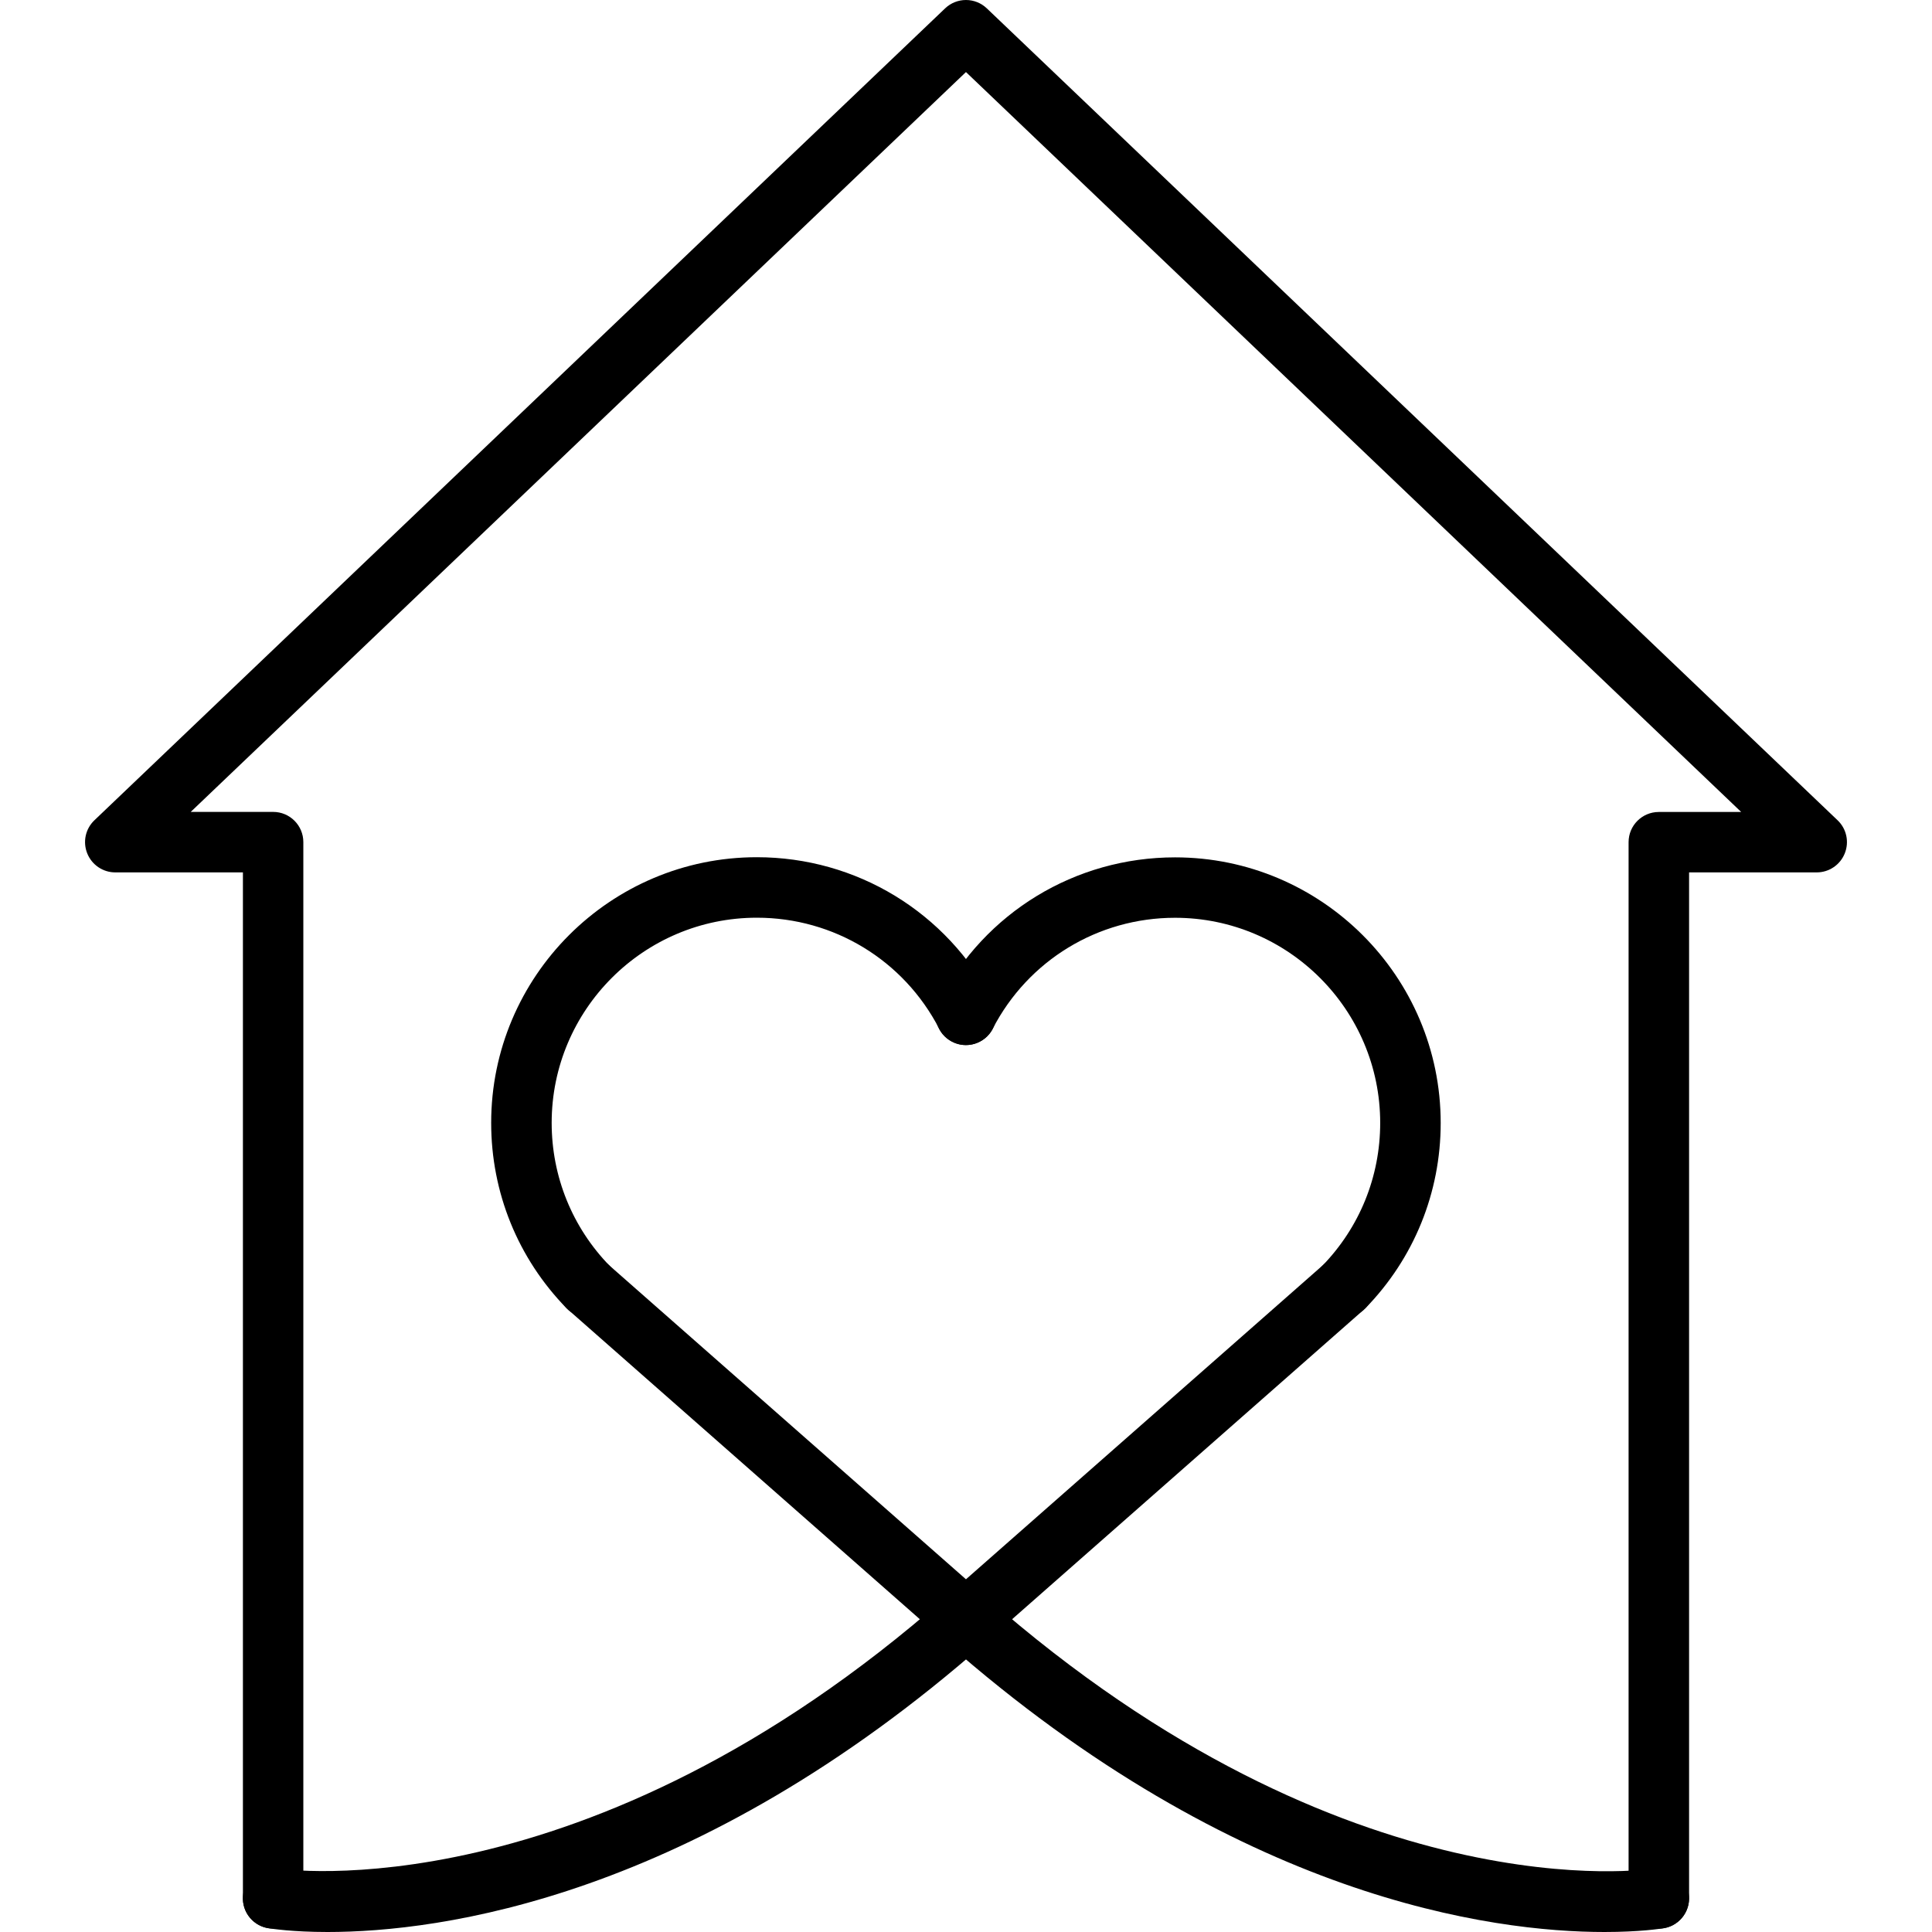
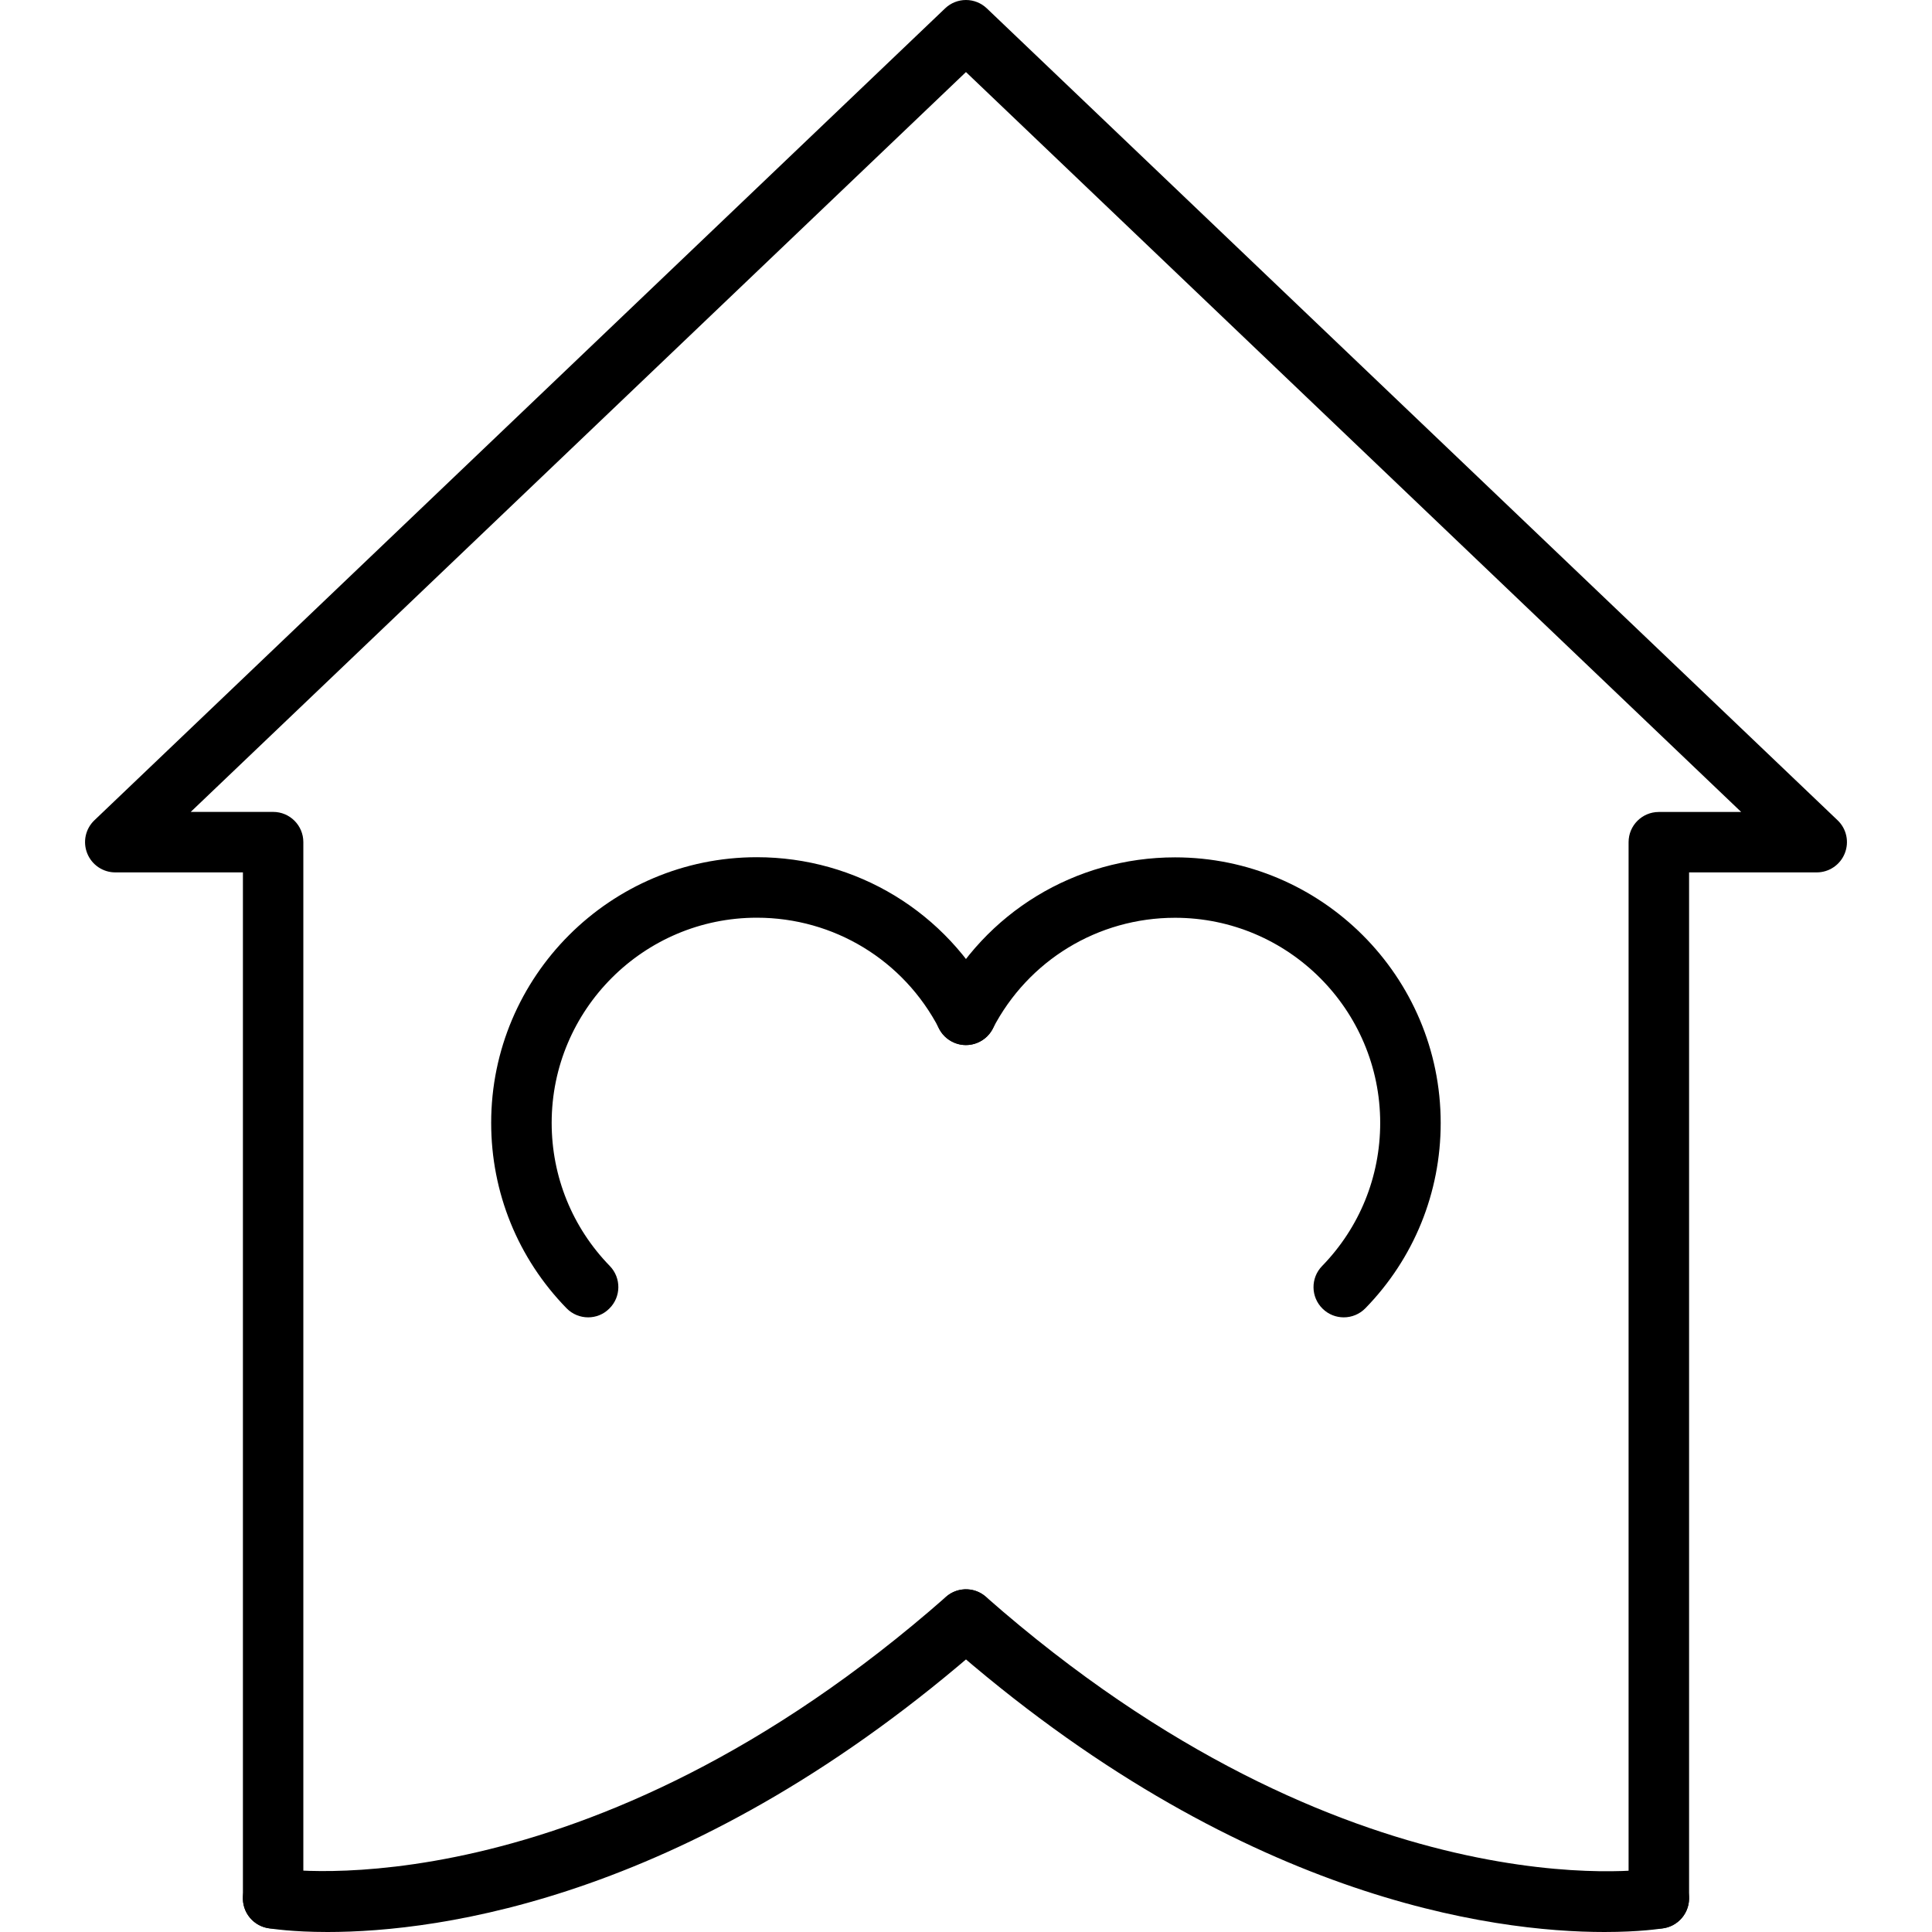
<svg xmlns="http://www.w3.org/2000/svg" id="Capa_1" enable-background="new 0 0 303.654 303.654" height="512" viewBox="0 0 303.654 303.654" width="512">
  <g>
    <g>
      <g>
        <path d="m260.714 303.13c-2.63 0-4.748-2.129-4.748-4.748v-166.015c0-2.63 2.129-4.748 4.748-4.748h12.951l-121.844-116.294-121.844 116.282h12.951c2.63 0 4.748 2.129 4.748 4.748v166.016c0 2.63-2.129 4.748-4.748 4.748s-4.748-2.129-4.748-4.748v-161.257h-20.061c-1.943 0-3.689-1.187-4.41-2.991s-.279-3.863 1.129-5.201l133.702-127.604c1.839-1.757 4.724-1.757 6.563 0l133.713 127.604c1.408 1.338 1.85 3.398 1.129 5.201-.721 1.804-2.467 2.991-4.41 2.991h-20.061v161.268c-.012 2.619-2.142 4.748-4.76 4.748z" />
      </g>
      <g>
        <g>
          <path d="m92.441 207.049c-1.233 0-2.479-.477-3.409-1.443-7.633-7.831-11.834-18.176-11.834-29.126 0-23.017 18.723-41.751 41.751-41.751 15.674 0 29.894 8.657 37.097 22.586 1.21 2.327.291 5.201-2.036 6.4-2.327 1.21-5.201.291-6.4-2.036-5.574-10.764-16.547-17.443-28.66-17.443-17.78 0-32.244 14.464-32.244 32.244 0 8.448 3.247 16.442 9.135 22.493 1.827 1.885 1.792 4.887-.093 6.714-.922.92-2.12 1.362-3.307 1.362z" />
        </g>
        <g>
          <path d="m211.201 207.049c-1.199 0-2.385-.442-3.316-1.35-1.885-1.827-1.92-4.841-.093-6.714 5.888-6.051 9.135-14.033 9.135-22.493 0-17.78-14.464-32.244-32.244-32.244-12.102 0-23.087 6.679-28.66 17.443-1.21 2.327-4.073 3.247-6.4 2.036-2.327-1.21-3.247-4.073-2.036-6.4 7.203-13.929 21.423-22.575 37.097-22.575 23.017 0 41.751 18.723 41.751 41.751 0 10.938-4.201 21.283-11.834 29.114-.921.943-2.154 1.432-3.4 1.432z" />
        </g>
        <g>
-           <path d="m151.821 259.296c-1.117 0-2.246-.396-3.142-1.187l-59.38-52.259c-1.967-1.734-2.164-4.736-.431-6.703s4.736-2.164 6.703-.431l56.25 49.501 56.239-49.489c1.967-1.734 4.969-1.536 6.703.431s1.548 4.969-.431 6.703l-59.38 52.259c-.885.779-2.014 1.175-3.131 1.175z" />
-         </g>
+           </g>
      </g>
      <g>
        <path d="m51.481 303.654c-5.551 0-8.844-.524-9.356-.605-2.583-.442-4.329-2.897-3.887-5.481.442-2.583 2.886-4.317 5.469-3.887.477.081 48.233 7.226 104.972-42.705 1.967-1.734 4.969-1.548 6.703.431 1.734 1.967 1.548 4.969-.431 6.703-45.859 40.366-85.923 45.544-103.47 45.544z" />
      </g>
      <g>
        <path d="m252.173 303.654c-17.536 0-57.612-5.178-103.482-45.545-1.967-1.734-2.164-4.736-.431-6.703 1.734-1.967 4.736-2.164 6.703-.431 57.018 50.176 104.483 42.787 104.96 42.705 2.595-.442 5.039 1.303 5.481 3.887.442 2.583-1.303 5.039-3.887 5.481-.5.094-3.793.606-9.344.606z" />
      </g>
    </g>
  </g>
</svg>